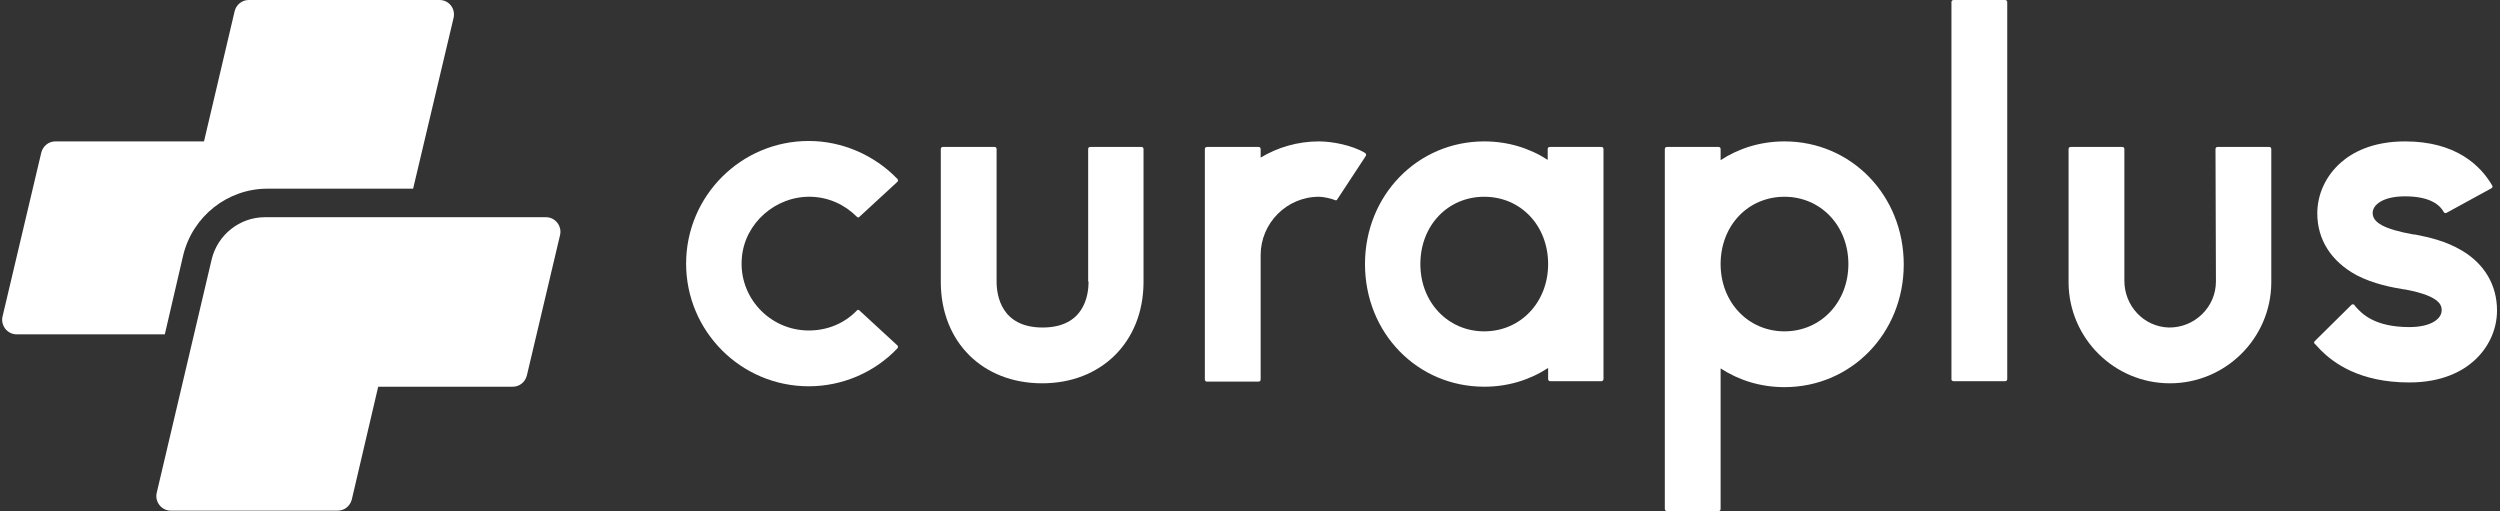
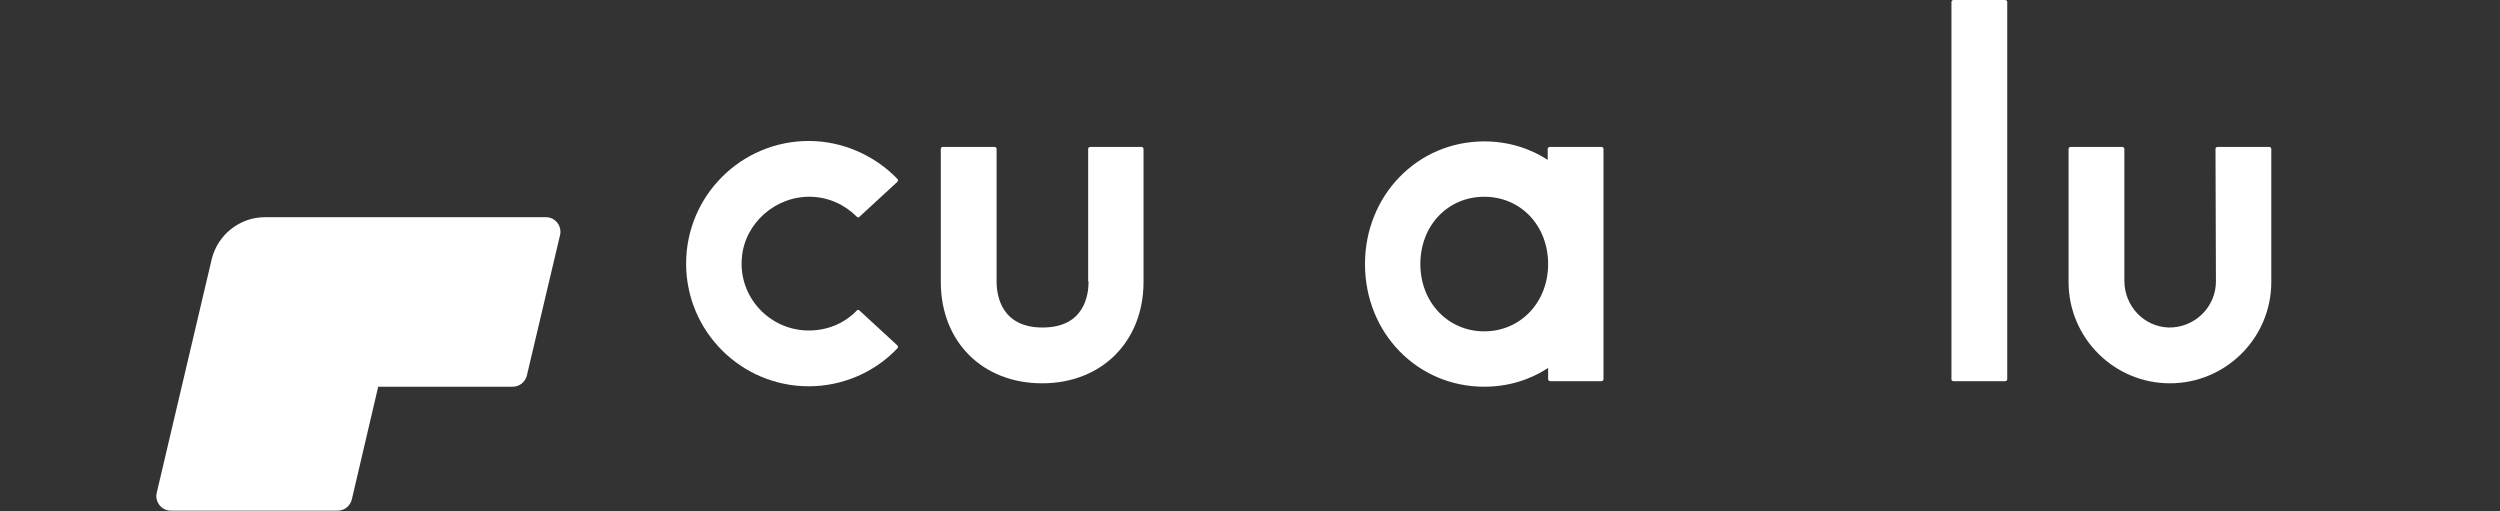
<svg xmlns="http://www.w3.org/2000/svg" width="587px" height="120px" viewBox="0 0 587 120" version="1.1">
  <rect x="0" y="0" width="587" height="120" fill="#333333" stroke="none" />
  <title>curaplus-logo-white</title>
  <g id="Page-1" stroke="none" stroke-width="1" fill="none" fill-rule="evenodd">
    <g id="curaplus-logo-white" fill="#FFFFFF" fill-rule="nonzero">
-       <path d="M103.2,0 L58.4,0 C56.8,0 55.5,1.1 55.1,2.6 L47.9,33.2 C46,33.2 13,33.2 13,33.2 C11.4,33.2 10.1,34.3 9.7,35.8 L0.6,74.3 C0.1,76.4 1.7,78.5 3.9,78.5 L38.7,78.5 L43,60 C45.2,50.8 53.4,44.3 62.8,44.3 L97,44.3 L106.5,4.2 C107,2 105.4,0 103.2,0 Z" id="Path" />
      <path d="M128.2,51 L62.2,51 C56.3,51 51.1,55.1 49.7,60.9 L36.8,115.7 C36.3,117.8 37.9,119.9 40.1,119.9 L79.3,119.9 C80.9,119.9 82.2,118.8 82.6,117.3 L88.8,90.8 L120.4,90.8 C122,90.8 123.3,89.7 123.7,88.2 L131.5,55.2 C132,53.1 130.4,51 128.2,51 Z" id="Path" />
      <path d="M190.4,46.2 C194.5,46.3 198.3,48 201.2,50.9 C201.4,51.1 201.7,51.1 201.8,50.9 L210.7,42.7 C210.9,42.5 210.9,42.2 210.7,42 C205.3,36.4 197.7,33.1 189.9,33.1 C174,33.1 161.1,46 161.1,61.9 C161.1,77.8 174,90.7 189.9,90.7 C197.7,90.7 205.3,87.5 210.7,81.8 C210.9,81.6 210.9,81.3 210.7,81.1 L201.8,72.9 C201.6,72.7 201.3,72.7 201.2,72.9 C198.2,76 194.2,77.6 189.9,77.6 C180.7,77.6 173.3,69.7 174.2,60.4 C174.9,52.4 182.1,46 190.4,46.2 Z" id="Path" />
-       <path d="M320.7,36.6 C320.8,36.4 320.8,36.1 320.5,35.9 C317.5,34.1 312.8,33.2 309.7,33.2 C304.7,33.2 300,34.6 296,37 L296,35 C296,34.7 295.8,34.5 295.5,34.5 L283.4,34.5 C283.1,34.5 282.9,34.7 282.9,35 L282.9,89.1 C282.9,89.4 283.1,89.6 283.4,89.6 L295.5,89.6 C295.8,89.6 296,89.4 296,89.1 L296,59.9 L296,59.9 C296,52.4 302.1,46.2 309.7,46.2 C310.7,46.2 312.6,46.6 313.5,47 C313.7,47.1 313.9,47 314,46.8 L320.7,36.6 Z" id="Path" />
-       <path d="M419,33.2 C413.4,33.2 408.3,34.8 404,37.6 L404,35 C404,34.7 403.8,34.5 403.5,34.5 L391.4,34.5 C391.1,34.5 390.9,34.7 390.9,35 L390.9,119.5 C390.9,119.8 391.1,120 391.4,120 L403.5,120 C403.8,120 404,119.8 404,119.5 L404,86.5 C408.3,89.3 413.4,90.9 419,90.9 C434.7,90.9 447,78.2 447,62.1 C447,45.9 434.7,33.2 419,33.2 Z M419,77.8 C410.5,77.8 404,71 404,62 C404,53 410.4,46.2 419,46.2 C427.5,46.2 434,53 434,62 C434,71 427.5,77.8 419,77.8 Z" id="Shape" />
      <path d="M363.5,37.6 C359.2,34.8 354.1,33.2 348.5,33.2 C332.8,33.2 320.5,45.9 320.5,62 C320.5,78.2 332.8,90.8 348.5,90.8 C354.1,90.8 359.2,89.2 363.5,86.4 L363.5,89 C363.5,89.3 363.7,89.5 364,89.5 L376,89.5 C376.3,89.5 376.5,89.3 376.5,89 L376.5,35 C376.5,34.7 376.3,34.5 376,34.5 L363.9,34.5 C363.6,34.5 363.4,34.7 363.4,35 L363.4,37.6 L363.5,37.6 Z M348.5,77.8 C340,77.8 333.5,71 333.5,62 C333.5,53 339.9,46.2 348.5,46.2 C357.1,46.2 363.5,53 363.5,62 C363.5,71 357,77.8 348.5,77.8 Z" id="Shape" />
      <path d="M255.6,66.1 C255.6,69.3 254.6,76.9 244.8,76.9 C235.1,76.9 234,69.4 234,66.1 L234,35 C234,34.7 233.8,34.5 233.5,34.5 L221.4,34.5 C221.1,34.5 220.9,34.7 220.9,35 L220.9,66.4 L220.9,66.4 C221,80.3 230.7,90 244.7,90 C258.6,90 268.4,80.3 268.5,66.4 L268.5,66.4 L268.5,35 C268.5,34.7 268.3,34.5 268,34.5 L256,34.5 C255.7,34.5 255.5,34.7 255.5,35 L255.5,66.1 L255.6,66.1 Z" id="Path" />
-       <path d="M520.3,66.1 C520.3,72.1 515.3,77 509.2,76.9 C503.3,76.7 498.8,71.8 498.8,65.9 L498.8,35 C498.8,34.7 498.6,34.5 498.3,34.5 L486.2,34.5 C485.9,34.5 485.7,34.7 485.7,35 L485.7,66.4 L485.7,66.4 C485.8,79.4 496.4,90 509.5,90 C522.5,90 533.2,79.5 533.3,66.4 L533.3,66.4 L533.3,35 C533.3,34.7 533.1,34.5 532.8,34.5 L520.7,34.5 C520.4,34.5 520.2,34.7 520.2,35 L520.3,66.1 L520.3,66.1 Z" id="Path" />
+       <path d="M520.3,66.1 C520.3,72.1 515.3,77 509.2,76.9 C503.3,76.7 498.8,71.8 498.8,65.9 L498.8,35 C498.8,34.7 498.6,34.5 498.3,34.5 L486.2,34.5 C485.9,34.5 485.7,34.7 485.7,35 L485.7,66.4 L485.7,66.4 C485.8,79.4 496.4,90 509.5,90 C522.5,90 533.2,79.5 533.3,66.4 L533.3,66.4 L533.3,35 C533.3,34.7 533.1,34.5 532.8,34.5 L520.7,34.5 C520.4,34.5 520.2,34.7 520.2,35 L520.3,66.1 L520.3,66.1 " id="Path" />
      <path d="M458.7,89.5 L470.8,89.5 C471.1,89.5 471.3,89.3 471.3,89 L471.3,0.5 C471.3,0.2 471.1,0 470.8,0 L458.7,0 C458.4,0 458.2,0.2 458.2,0.5 L458.2,89.1 C458.2,89.3 458.4,89.5 458.7,89.5 Z" id="Path" />
-       <path d="M578,58.8 C574.3,56.6 570.3,55.7 567.2,55.1 L566.4,55 C559.9,53.8 557.1,52.3 557.1,50 C557.1,48.1 559.5,46.1 564.7,46.1 C571.1,46.1 573.1,48.5 573.8,49.8 C573.9,50 574.2,50.1 574.4,50 L585,44.2 C585.2,44.1 585.3,43.8 585.2,43.6 C582.4,38.8 576.6,33.2 564.7,33.2 C556.9,33.2 552.2,35.9 549.6,38.2 C546.1,41.3 544.1,45.6 544.1,50.1 C544.1,56.3 547.4,61.4 553.3,64.6 C557.3,66.7 561.8,67.5 564.2,67.9 L564.9,68 C573.3,69.6 573.3,71.9 573.3,72.9 C573.3,74.8 570.9,76.8 565.7,76.8 C557.5,76.8 554.5,73.6 553.1,72 C553,71.9 552.9,71.7 552.8,71.6 C552.6,71.4 552.3,71.4 552.1,71.6 L543.5,80.1 C543.3,80.3 543.3,80.6 543.5,80.7 C543.9,81.1 544.5,81.8 544.9,82.2 C547.9,85.2 554,89.8 565.7,89.8 C573.5,89.8 578.2,87.1 580.8,84.8 C584.3,81.7 586.3,77.4 586.3,72.9 C586.3,66.9 583.3,61.9 578,58.8 Z" id="Path" />
    </g>
  </g>
</svg>